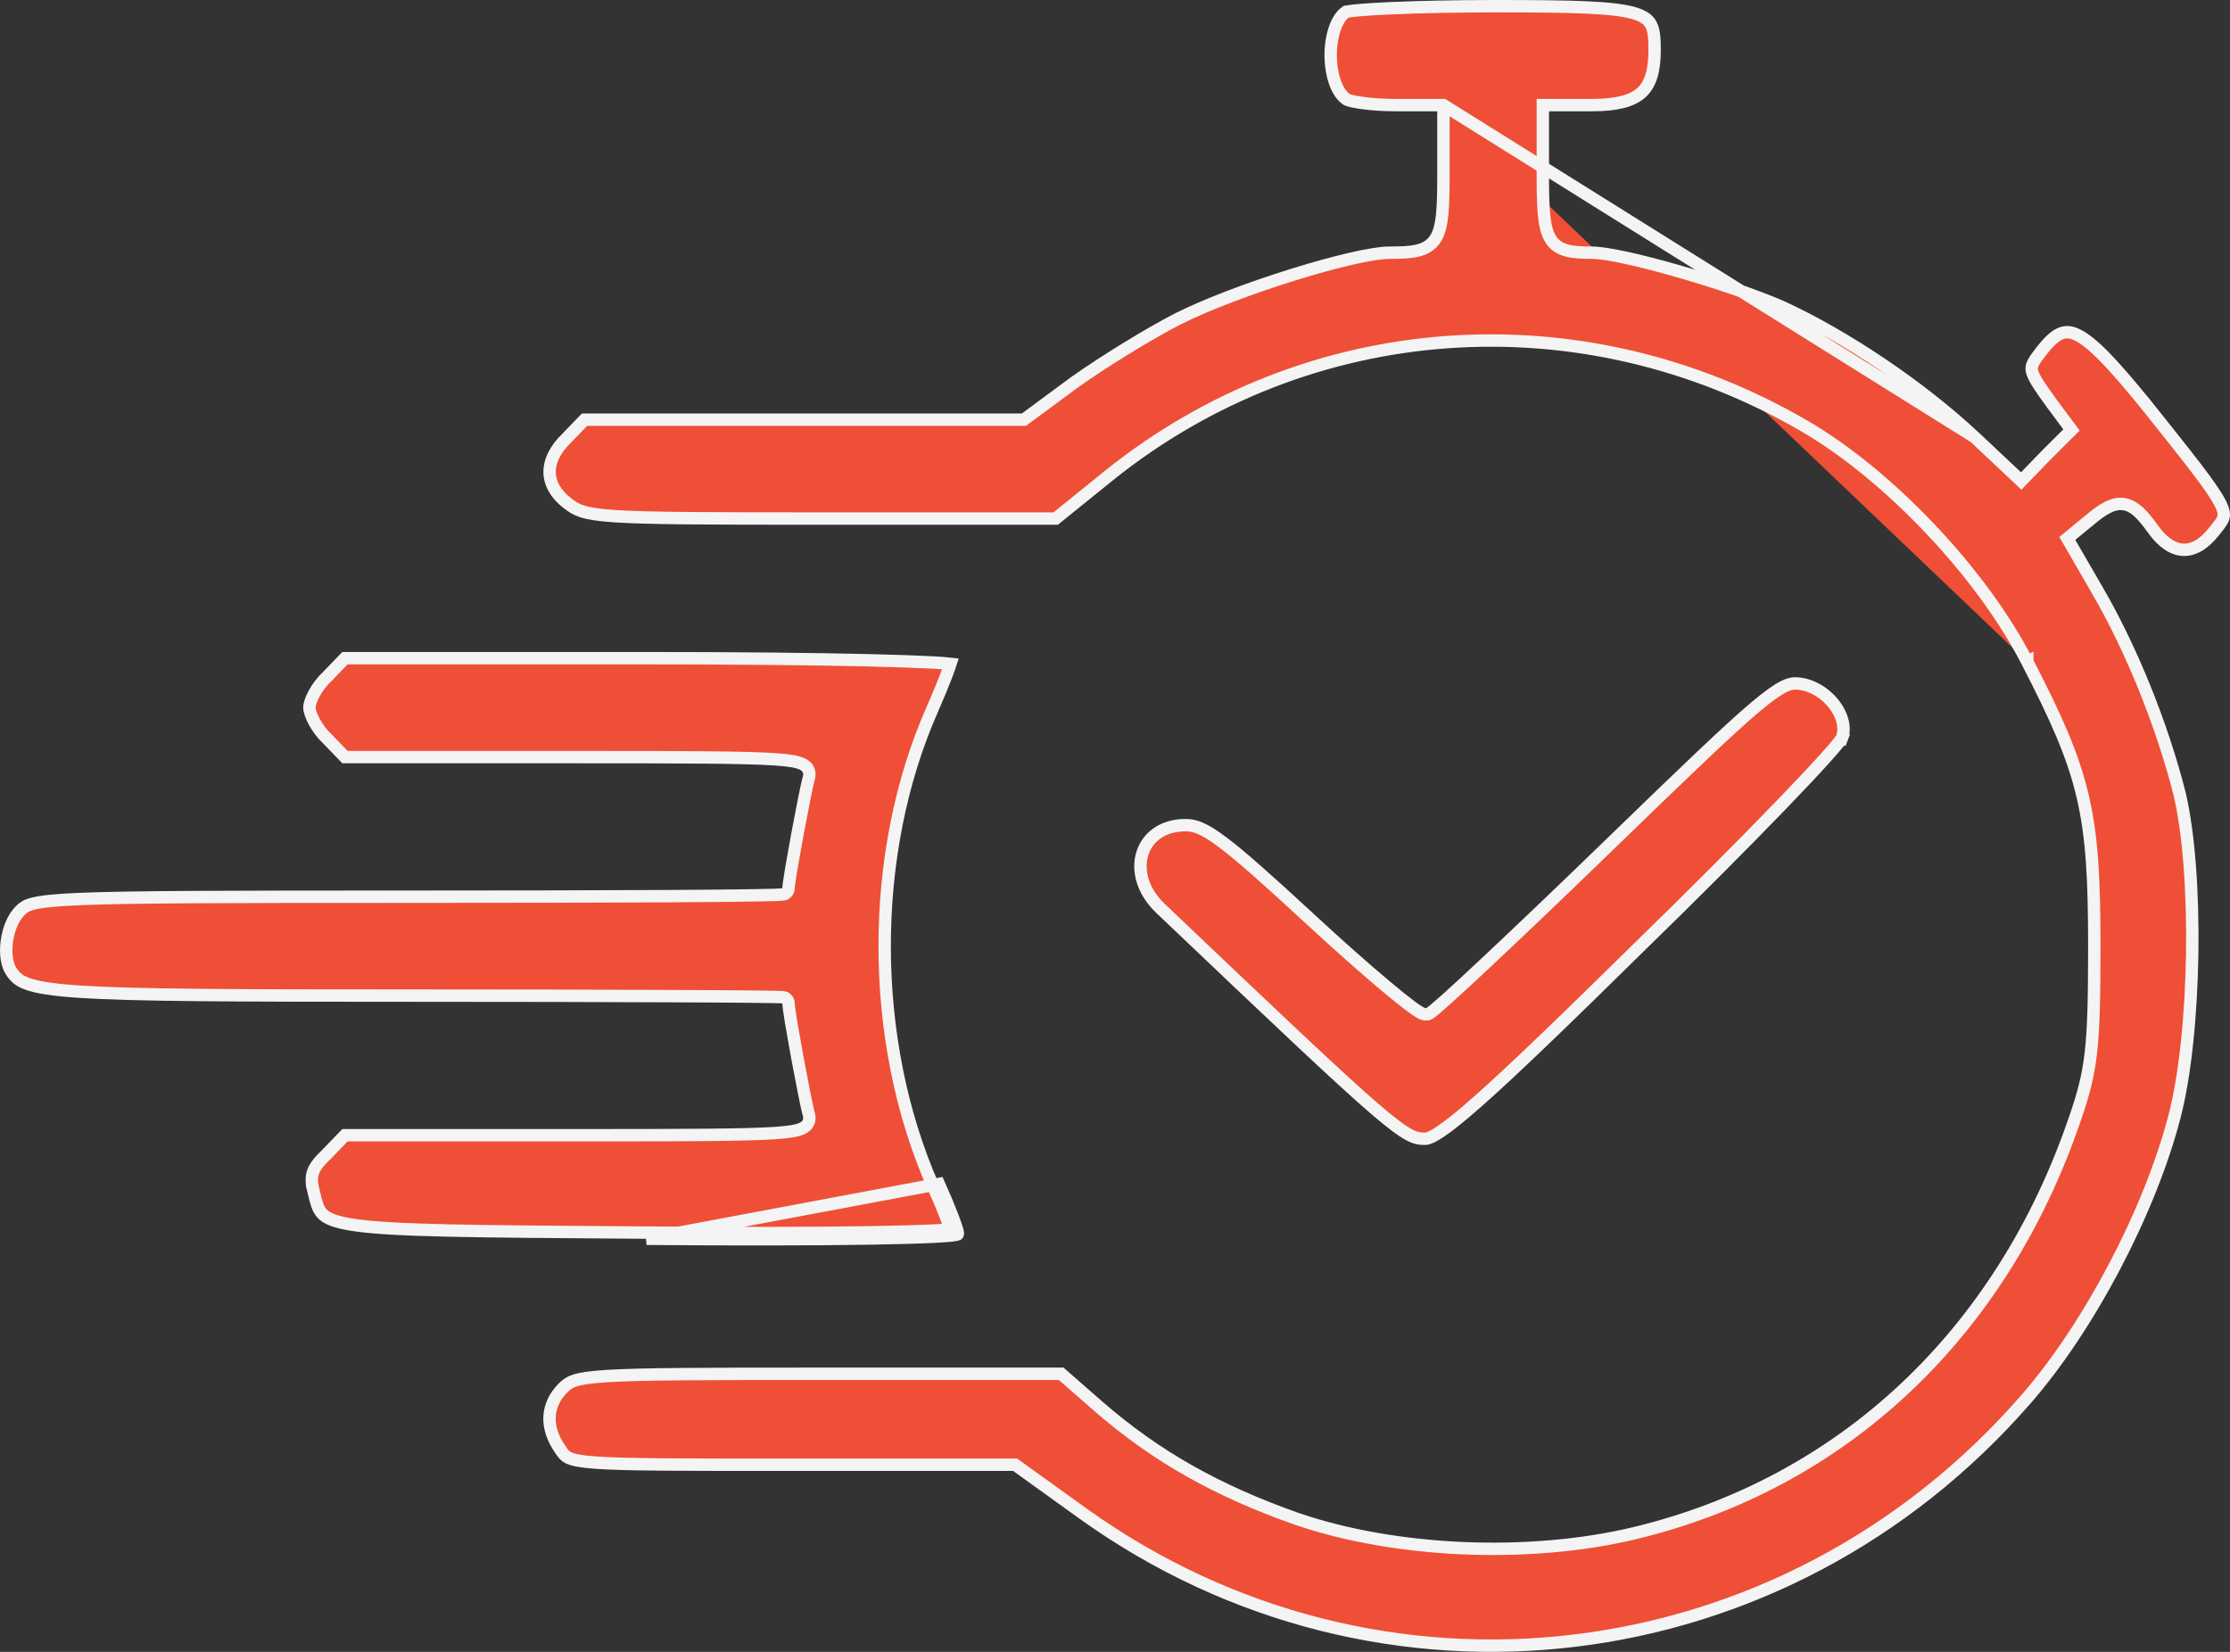
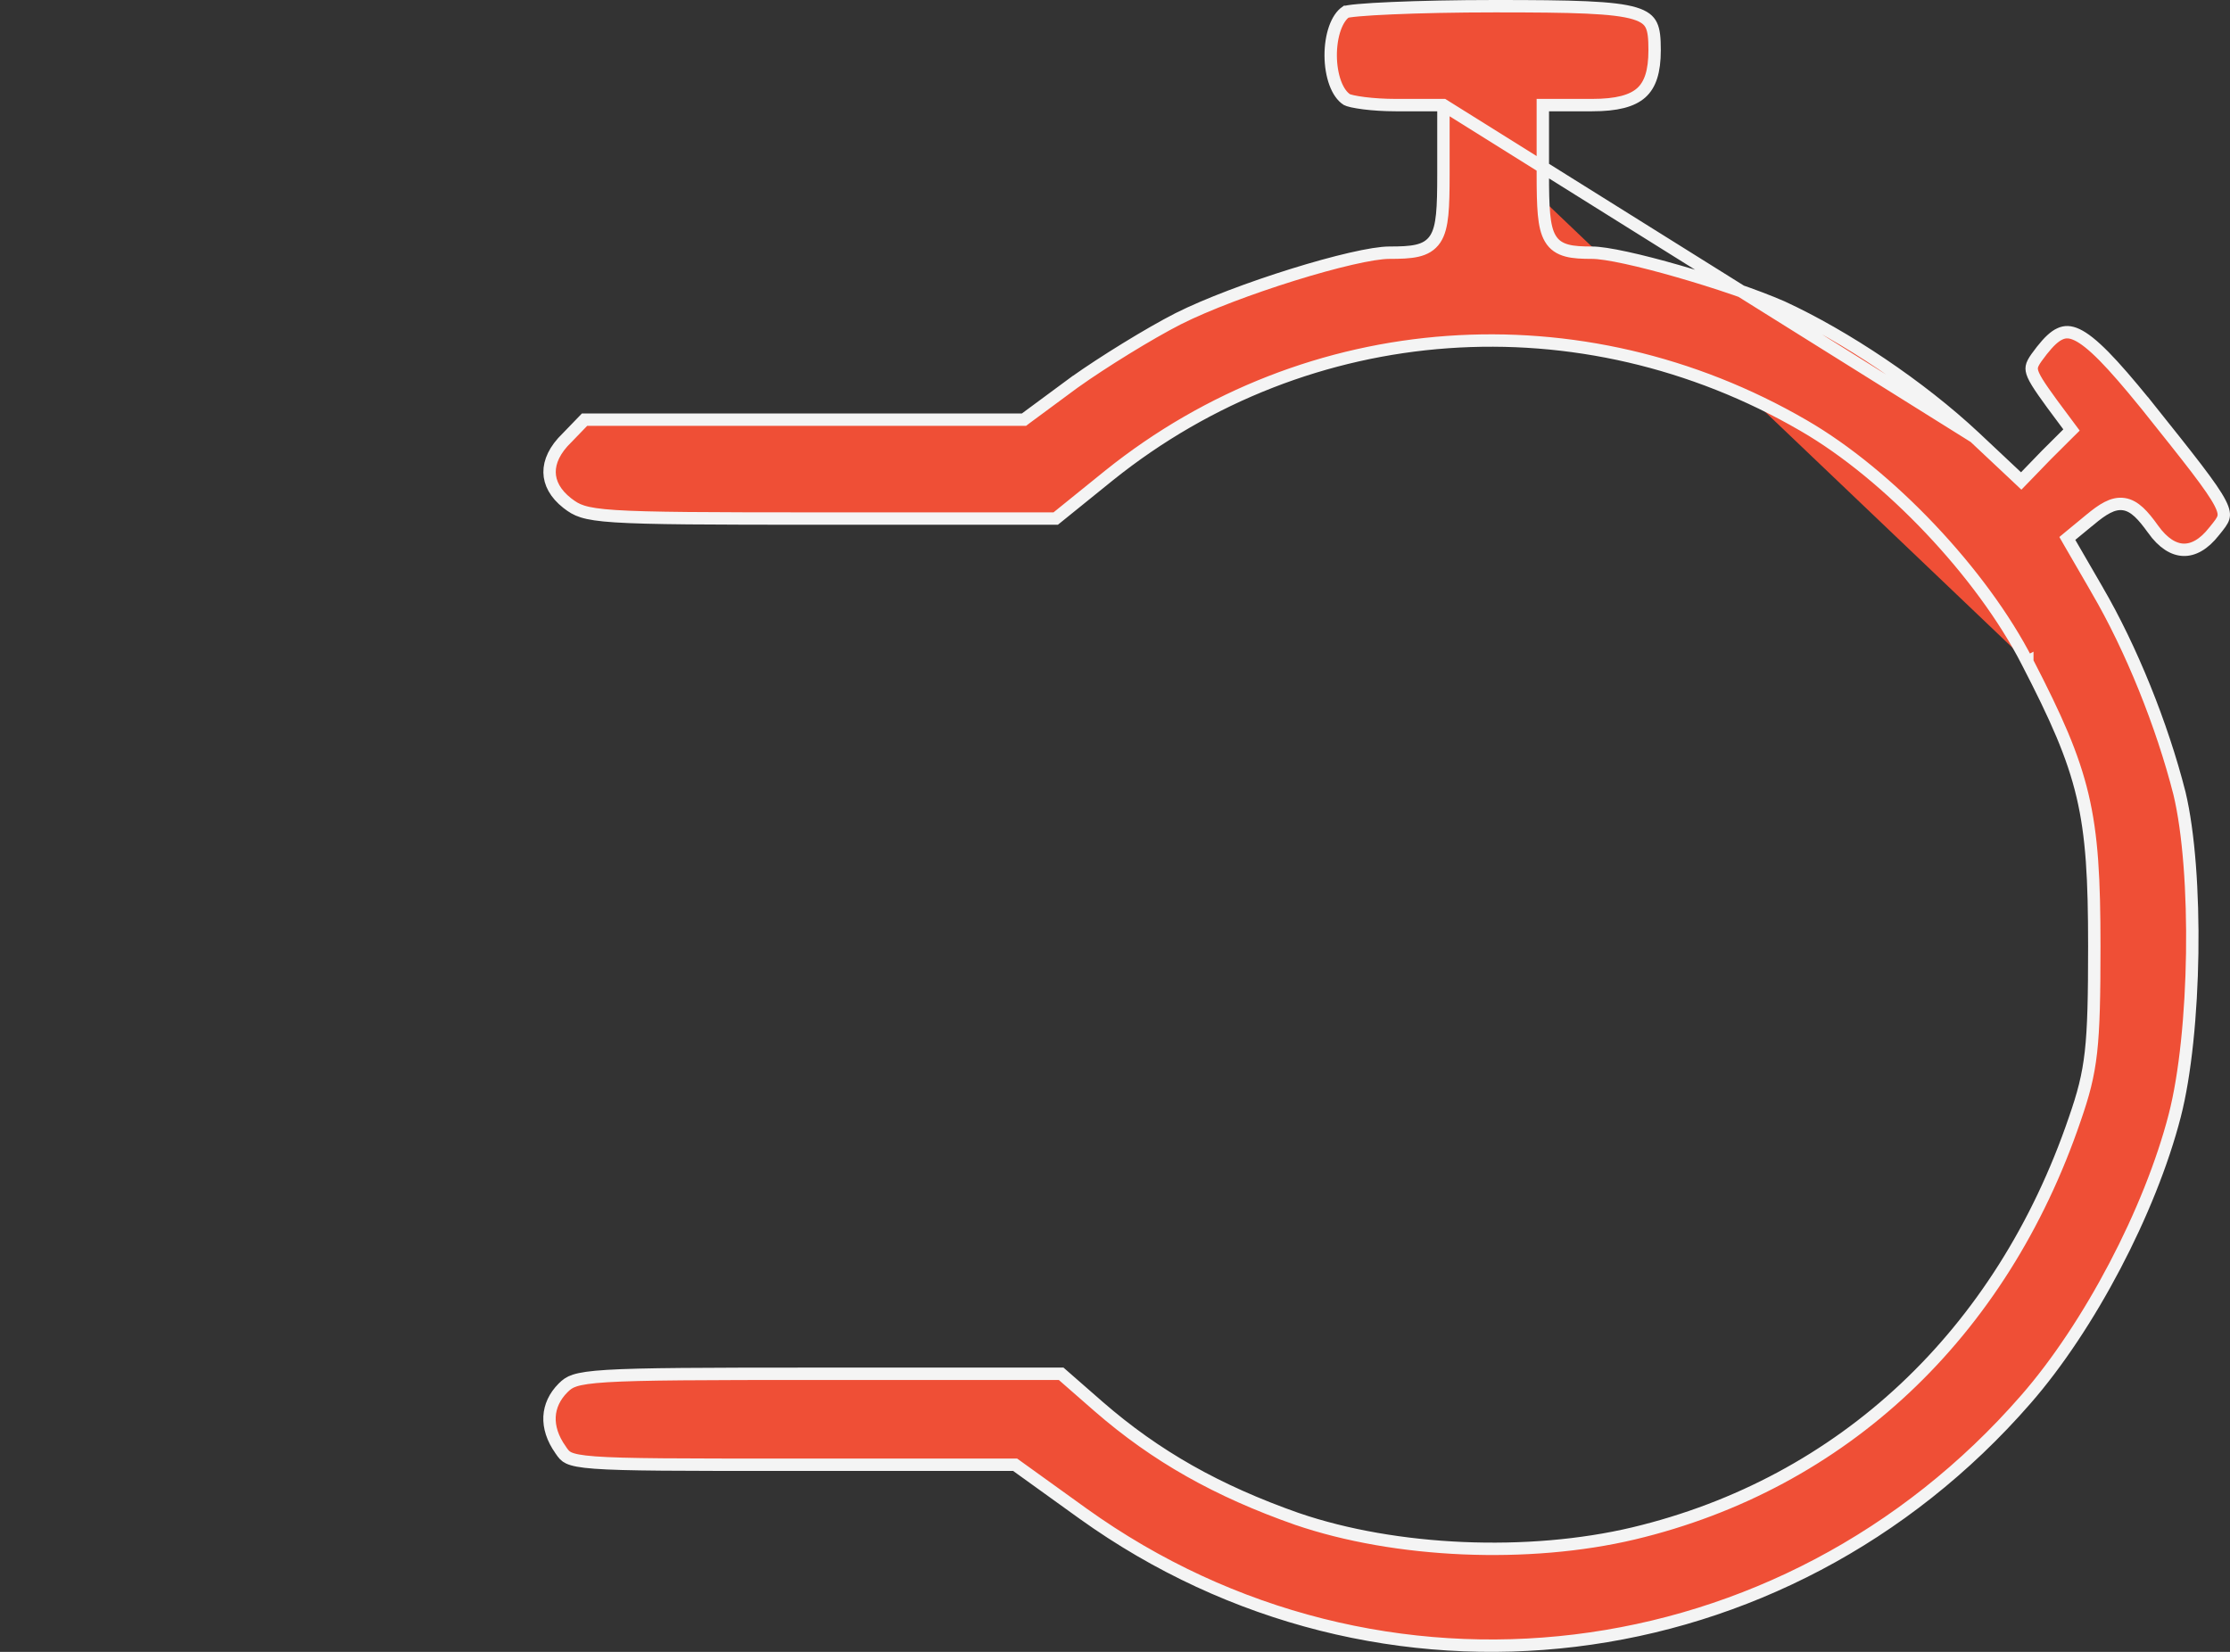
<svg xmlns="http://www.w3.org/2000/svg" width="54" height="40" viewBox="0 0 54 40" fill="none">
  <rect x="0" y="0" width="54" height="40" fill="#333333" stroke="none" />
  <path d="M34.953 2.545H34.803H33.797C33.523 2.545 33.249 2.527 33.028 2.499C32.917 2.485 32.822 2.468 32.747 2.452C32.672 2.435 32.631 2.42 32.616 2.412C32.502 2.34 32.403 2.201 32.332 2.008C32.262 1.816 32.224 1.583 32.223 1.347C32.222 1.111 32.257 0.878 32.325 0.685C32.392 0.496 32.484 0.361 32.591 0.287C32.593 0.287 32.595 0.286 32.598 0.286C32.613 0.282 32.634 0.278 32.663 0.274C32.721 0.265 32.8 0.256 32.901 0.247C33.102 0.229 33.379 0.212 33.712 0.198C34.376 0.169 35.259 0.15 36.195 0.15C37.143 0.15 37.865 0.155 38.416 0.18C38.969 0.205 39.337 0.249 39.584 0.324C39.824 0.397 39.93 0.492 39.987 0.61C40.051 0.742 40.067 0.926 40.067 1.213C40.067 1.736 39.959 2.053 39.743 2.247C39.522 2.444 39.154 2.545 38.554 2.545H37.51H37.36V2.695V4.216C37.36 4.62 37.365 4.939 37.388 5.186C37.411 5.432 37.453 5.628 37.541 5.776C37.634 5.934 37.771 6.021 37.945 6.067C38.109 6.111 38.314 6.119 38.554 6.119C38.72 6.119 39.01 6.163 39.381 6.244C39.749 6.324 40.185 6.437 40.64 6.568C41.55 6.829 42.524 7.159 43.153 7.434C44.685 8.139 46.508 9.362 47.812 10.583L34.953 2.545ZM34.953 2.545V2.695V4.216C34.953 4.625 34.948 4.946 34.923 5.196C34.898 5.443 34.852 5.641 34.754 5.789C34.649 5.946 34.5 6.029 34.314 6.071C34.135 6.112 33.911 6.119 33.642 6.119C33.448 6.119 33.121 6.171 32.706 6.267C32.295 6.362 31.81 6.496 31.306 6.653C30.297 6.967 29.223 7.369 28.528 7.719C27.82 8.081 26.705 8.77 26.033 9.248C26.033 9.248 26.033 9.248 26.032 9.248L24.835 10.132L24.796 10.162H24.746H19.428H14.155L13.735 10.597L13.735 10.597L13.731 10.601C13.431 10.89 13.304 11.18 13.308 11.439C13.312 11.696 13.445 11.955 13.738 12.184C13.857 12.275 13.95 12.337 14.104 12.385C14.265 12.436 14.499 12.474 14.901 12.5C15.704 12.552 17.134 12.557 19.892 12.557H25.564L26.857 11.512L26.857 11.512C31.683 7.641 38.286 7.175 43.677 10.306C45.733 11.495 47.996 13.884 49.092 16.027M34.953 2.545L47.812 10.583L48.837 11.546L48.944 11.647L49.047 11.541L49.548 11.023L49.55 11.021L50.07 10.503L50.162 10.412L50.084 10.307L49.699 9.789C49.699 9.789 49.698 9.788 49.698 9.788C49.533 9.561 49.414 9.393 49.331 9.258C49.248 9.122 49.212 9.034 49.201 8.967C49.182 8.851 49.231 8.76 49.444 8.487C49.615 8.27 49.754 8.141 49.885 8.083C50.003 8.029 50.127 8.027 50.292 8.104C50.466 8.185 50.676 8.351 50.949 8.627C51.219 8.901 51.54 9.274 51.936 9.76C51.936 9.76 51.936 9.76 51.937 9.76L52.011 9.853C52.52 10.49 52.903 10.97 53.186 11.34C53.484 11.731 53.664 11.991 53.761 12.181C53.857 12.368 53.86 12.463 53.84 12.534C53.814 12.621 53.748 12.704 53.619 12.863L53.617 12.865C53.363 13.191 53.104 13.321 52.872 13.313C52.639 13.306 52.382 13.158 52.136 12.813L52.136 12.812C52.014 12.642 51.903 12.503 51.794 12.402C51.684 12.301 51.566 12.228 51.43 12.208C51.293 12.187 51.16 12.222 51.029 12.29C50.899 12.357 50.76 12.46 50.603 12.592C50.603 12.592 50.603 12.592 50.602 12.592L50.159 12.957L50.061 13.038L50.124 13.148L50.782 14.284L50.782 14.285C51.606 15.696 52.355 17.55 52.777 19.212C53.005 20.167 53.106 21.615 53.085 23.083C53.063 24.55 52.919 26.019 52.662 27.014L52.662 27.014C52.068 29.321 50.59 32.13 49.058 33.884L49.058 33.884C43.191 40.623 33.415 41.805 26.226 36.652C26.226 36.652 26.226 36.652 26.226 36.652L24.621 35.497L24.582 35.469H24.534H19.138C16.456 35.469 15.115 35.469 14.406 35.416C14.05 35.39 13.875 35.351 13.773 35.304C13.685 35.263 13.647 35.214 13.576 35.111L13.575 35.108L13.575 35.108C13.378 34.832 13.295 34.557 13.307 34.305C13.32 34.055 13.428 33.815 13.636 33.607C13.717 33.527 13.783 33.473 13.919 33.429C14.066 33.382 14.295 33.346 14.704 33.321C15.52 33.271 16.998 33.266 19.834 33.266H25.696L26.601 34.057L26.601 34.057C27.99 35.265 29.477 36.102 31.407 36.781L31.408 36.781C33.796 37.599 37.015 37.735 39.556 37.132L39.556 37.132C44.618 35.925 48.466 32.305 50.241 27.1C50.447 26.507 50.566 26.072 50.633 25.475C50.699 24.883 50.714 24.133 50.714 22.912C50.714 21.293 50.661 20.248 50.429 19.267C50.197 18.285 49.789 17.376 49.092 16.027M49.092 16.027C49.092 16.027 49.092 16.027 49.092 16.027L48.959 16.096L49.092 16.028C49.092 16.027 49.092 16.027 49.092 16.027Z" fill="#EF4F36" stroke="#F4F4F4" stroke-width="0.3" />
-   <path d="M7.933 16.373L7.933 16.374L7.927 16.379C7.804 16.493 7.693 16.639 7.613 16.783C7.531 16.931 7.492 17.058 7.492 17.136C7.492 17.203 7.53 17.33 7.613 17.482C7.694 17.63 7.805 17.78 7.927 17.892L7.927 17.892L7.933 17.898L8.353 18.333H13.917C16.64 18.333 18.054 18.338 18.771 18.387C18.951 18.399 19.092 18.414 19.2 18.433C19.305 18.453 19.393 18.478 19.459 18.517C19.534 18.561 19.586 18.627 19.597 18.715C19.606 18.784 19.586 18.85 19.572 18.892C19.534 19.037 19.416 19.631 19.305 20.227C19.25 20.526 19.197 20.823 19.157 21.059C19.138 21.177 19.122 21.279 19.111 21.358C19.099 21.442 19.095 21.49 19.095 21.506C19.095 21.592 19.029 21.631 19.022 21.636L19.021 21.636C19.005 21.646 18.99 21.65 18.985 21.652C18.972 21.655 18.961 21.657 18.955 21.658C18.941 21.66 18.925 21.662 18.909 21.663C18.875 21.665 18.826 21.668 18.765 21.67C18.642 21.674 18.462 21.678 18.231 21.681C17.77 21.689 17.103 21.695 16.279 21.7C14.633 21.709 12.36 21.714 9.856 21.714C5.435 21.714 3.162 21.719 1.947 21.769C1.338 21.794 1.007 21.831 0.808 21.88C0.711 21.904 0.651 21.93 0.606 21.956C0.562 21.983 0.528 22.013 0.485 22.055C0.323 22.217 0.206 22.495 0.166 22.79C0.125 23.088 0.166 23.363 0.272 23.521L0.272 23.521L0.273 23.522C0.319 23.592 0.363 23.647 0.421 23.694C0.478 23.741 0.554 23.785 0.668 23.826C0.9 23.909 1.274 23.97 1.929 24.014C3.236 24.1 5.598 24.109 10.03 24.109C12.486 24.109 14.715 24.114 16.33 24.122C17.137 24.125 17.792 24.129 18.244 24.134C18.47 24.136 18.646 24.138 18.766 24.141C18.826 24.142 18.872 24.143 18.904 24.145C18.92 24.145 18.934 24.146 18.945 24.147C18.947 24.147 18.951 24.147 18.954 24.148C18.958 24.148 18.961 24.148 18.965 24.149C18.968 24.149 18.977 24.151 18.988 24.154C18.993 24.156 19.007 24.16 19.023 24.17L19.024 24.17C19.031 24.175 19.095 24.214 19.095 24.298C19.095 24.317 19.1 24.368 19.111 24.453C19.122 24.534 19.138 24.637 19.157 24.757C19.197 24.995 19.25 25.294 19.305 25.594C19.416 26.193 19.534 26.786 19.572 26.931C19.586 26.974 19.606 27.039 19.597 27.108C19.586 27.197 19.534 27.262 19.459 27.307C19.393 27.346 19.305 27.371 19.2 27.39C19.092 27.409 18.951 27.424 18.771 27.437C18.054 27.485 16.64 27.49 13.917 27.49H8.353L7.914 27.945L7.914 27.945L7.909 27.95C7.721 28.127 7.625 28.257 7.582 28.378C7.54 28.494 7.539 28.62 7.584 28.807L7.438 28.842L7.584 28.806C7.592 28.839 7.599 28.87 7.606 28.9C7.63 29.002 7.65 29.086 7.676 29.162C7.707 29.257 7.744 29.326 7.797 29.384C7.903 29.499 8.108 29.598 8.603 29.668C9.56 29.804 11.448 29.817 15.311 29.845C15.425 29.845 15.541 29.846 15.658 29.847L15.659 29.847C17.882 29.866 19.766 29.861 21.094 29.84C21.758 29.829 22.282 29.814 22.639 29.796C22.803 29.787 22.929 29.778 23.017 29.769C22.995 29.699 22.962 29.608 22.921 29.502C22.838 29.283 22.723 29.007 22.598 28.73L22.598 28.729C21.034 25.187 21.034 20.657 22.578 17.172C22.713 16.865 22.833 16.574 22.919 16.348C22.961 16.238 22.994 16.145 23.017 16.074C22.923 16.063 22.785 16.053 22.607 16.043C22.233 16.023 21.691 16.004 21.018 15.988C19.673 15.957 17.813 15.938 15.754 15.938H8.353L7.933 16.373ZM23.199 29.881C23.199 29.785 22.987 29.227 22.735 28.669L15.657 29.997C20.105 30.035 23.199 29.978 23.199 29.881Z" fill="#EF4F36" stroke="#F4F4F4" stroke-width="0.3" />
-   <path d="M34.58 24.556L34.568 24.56L34.557 24.561C34.525 24.567 34.497 24.562 34.483 24.558C34.466 24.554 34.451 24.548 34.438 24.543C34.414 24.532 34.387 24.518 34.361 24.502C34.308 24.47 34.241 24.423 34.164 24.366C34.008 24.25 33.8 24.083 33.554 23.876C33.061 23.463 32.411 22.888 31.723 22.252C30.668 21.278 30.026 20.706 29.584 20.378C29.144 20.05 28.925 19.981 28.711 19.981C28.142 19.981 27.784 20.281 27.663 20.666C27.54 21.055 27.651 21.566 28.099 21.994C30.963 24.72 32.444 26.122 33.281 26.844C33.701 27.205 33.95 27.387 34.125 27.48C34.289 27.567 34.385 27.575 34.513 27.575C34.565 27.575 34.676 27.54 34.895 27.392C35.106 27.25 35.394 27.018 35.791 26.667C36.586 25.965 37.801 24.798 39.687 22.94L39.688 22.939C41.002 21.66 42.214 20.443 43.11 19.515C43.558 19.051 43.926 18.66 44.187 18.37C44.318 18.225 44.421 18.107 44.494 18.017C44.531 17.972 44.559 17.936 44.578 17.909C44.6 17.878 44.605 17.867 44.603 17.871L44.743 17.925L44.603 17.872C44.694 17.63 44.62 17.323 44.412 17.054C44.206 16.788 43.888 16.587 43.549 16.553L43.547 16.553C43.355 16.532 43.153 16.576 42.507 17.12C41.867 17.66 40.827 18.657 38.969 20.459C37.837 21.557 36.782 22.563 35.996 23.3C35.603 23.669 35.276 23.971 35.04 24.183C34.922 24.289 34.826 24.373 34.755 24.433C34.72 24.462 34.69 24.487 34.666 24.505C34.654 24.514 34.642 24.523 34.63 24.53C34.622 24.536 34.603 24.548 34.58 24.556Z" fill="#EF4F36" stroke="#F4F4F4" stroke-width="0.3" />
</svg>